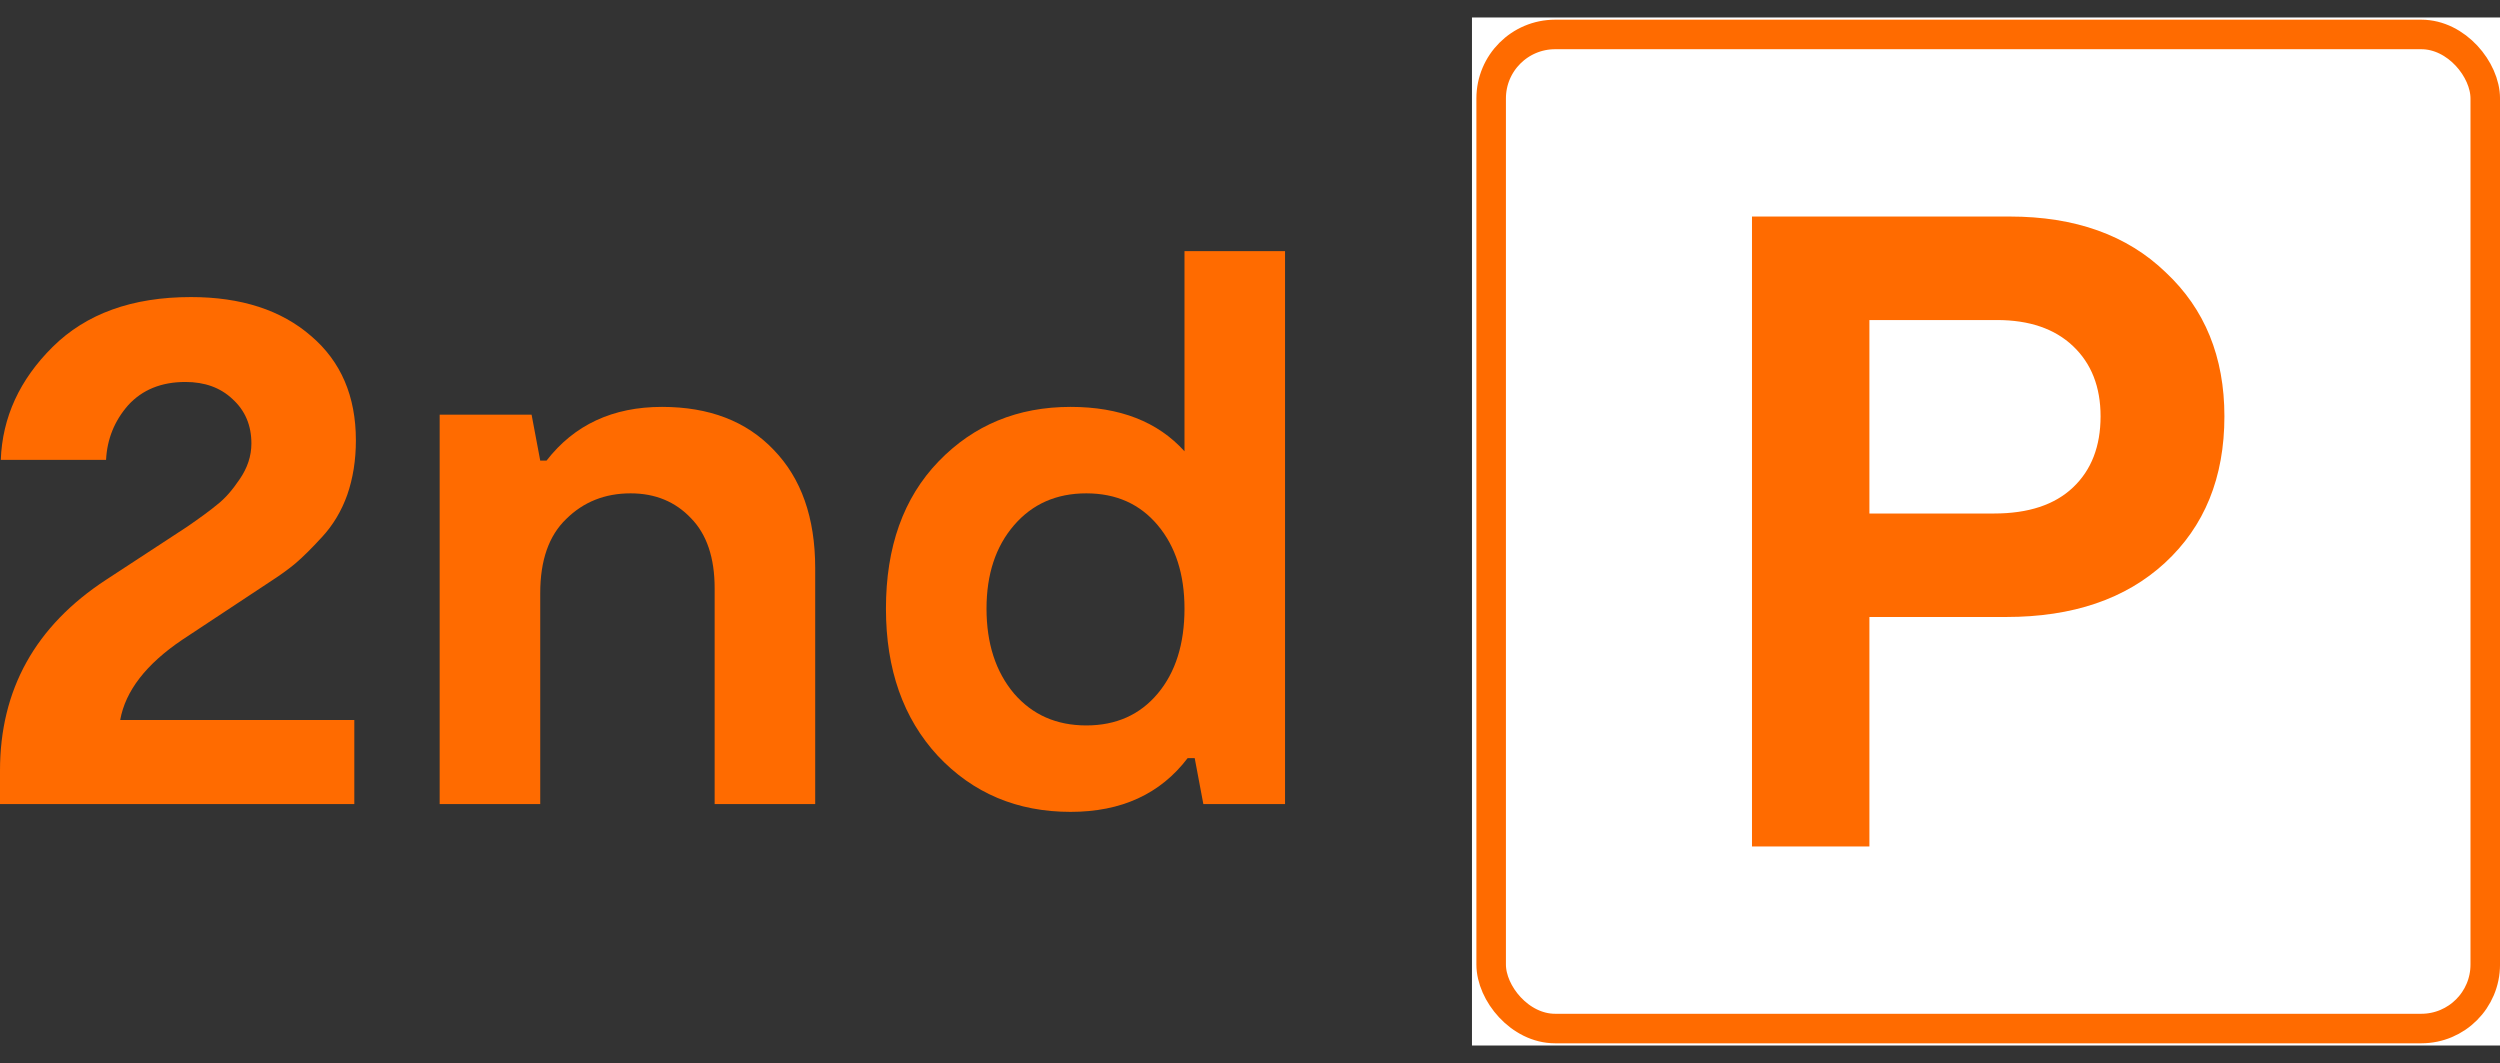
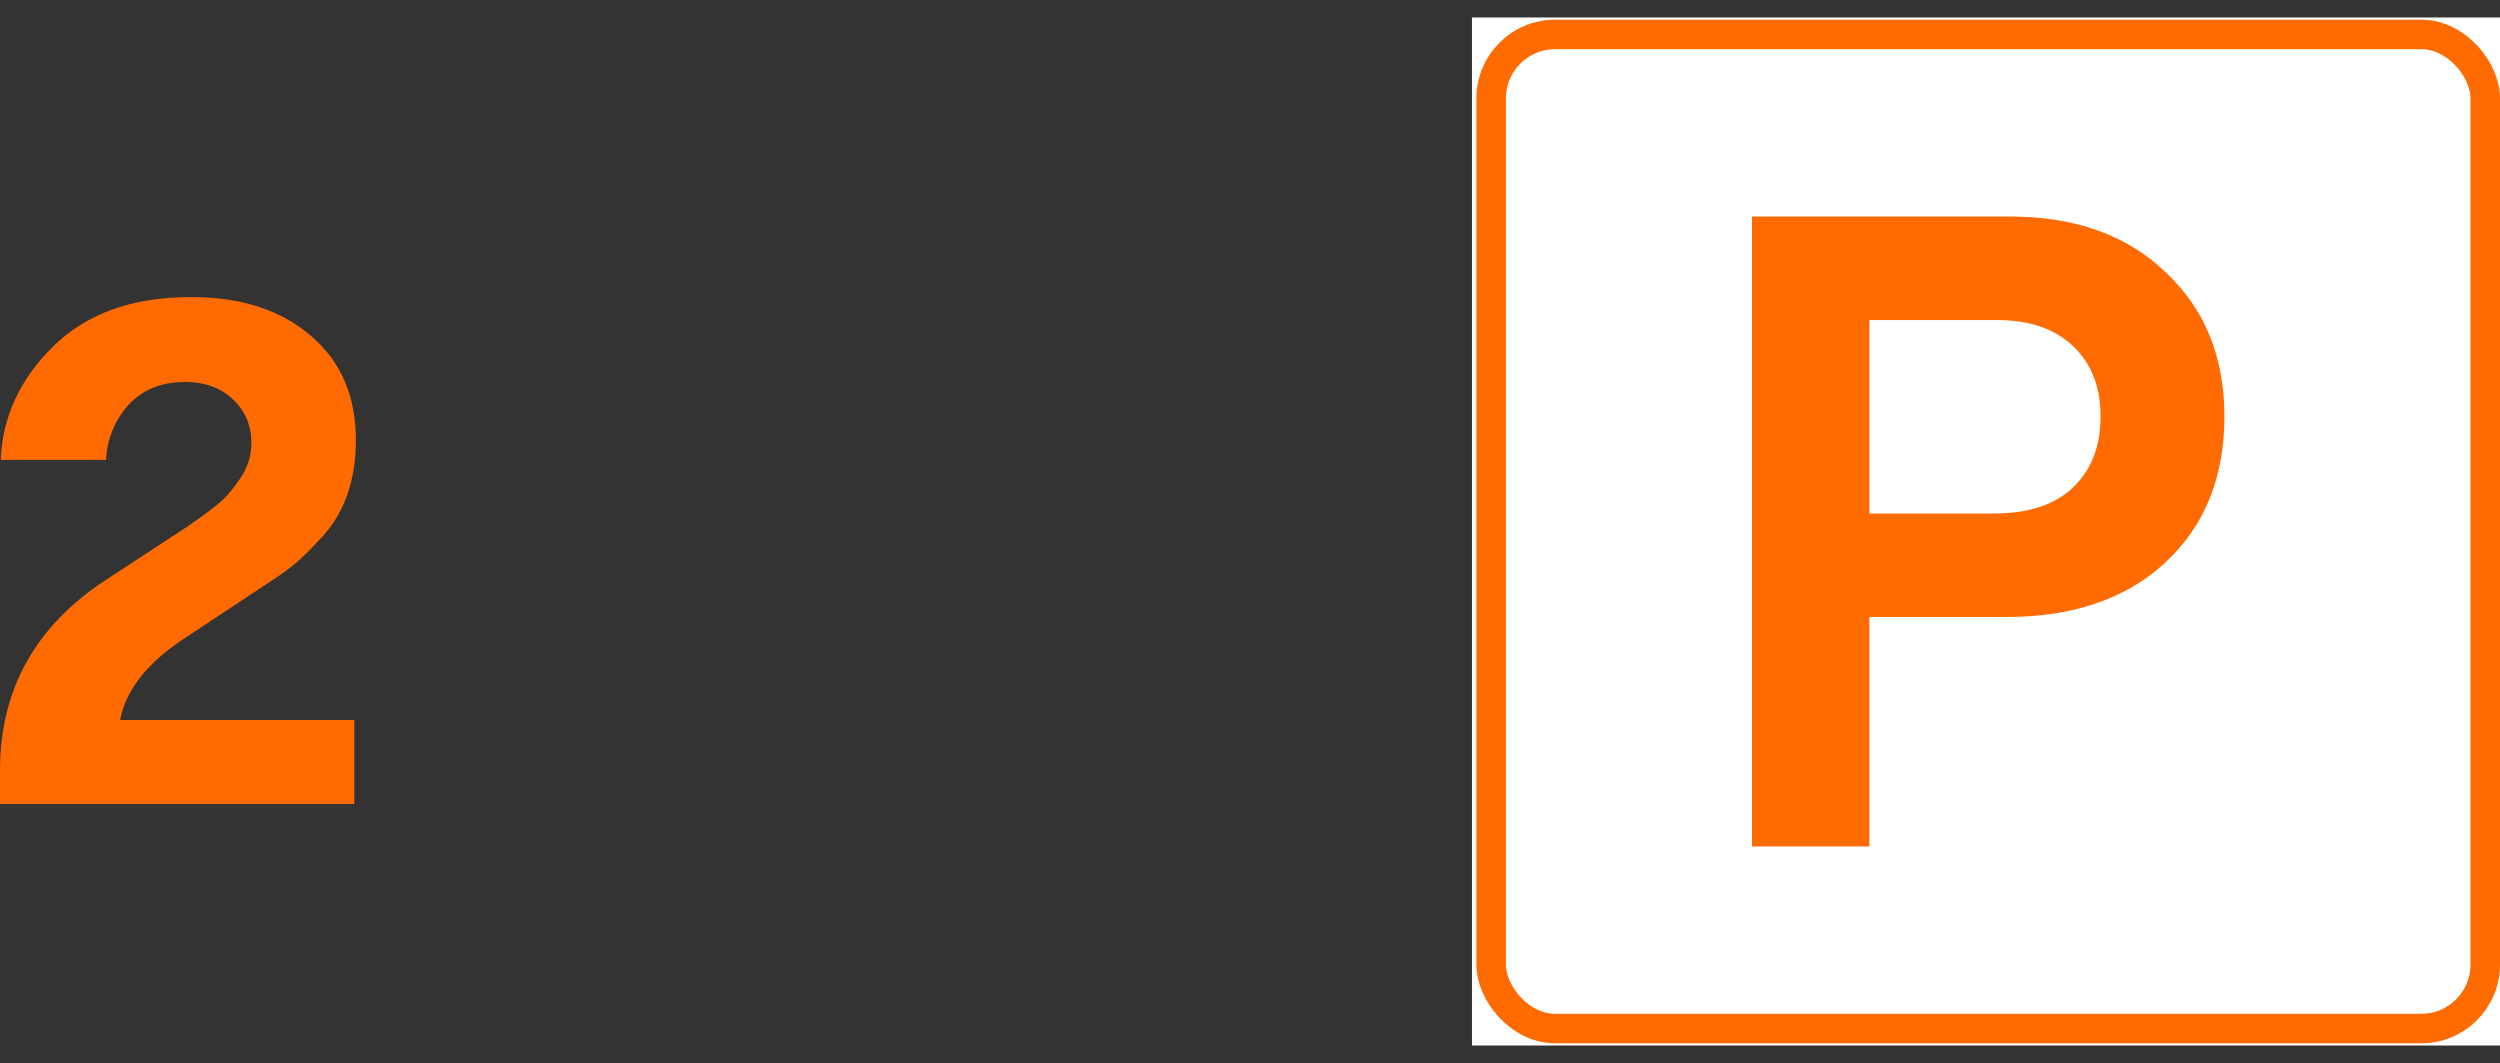
<svg xmlns="http://www.w3.org/2000/svg" width="127" height="54" viewBox="0 0 127 54" fill="none">
  <rect x="0" y="0" width="127" height="54" fill="#333333" stroke="none" />
  <path d="M9.259 32.5C7.423 33.739 6.372 35.098 6.106 36.575H17.999V40.847H0V39.146C0 35.032 1.796 31.801 5.388 29.453L9.499 26.763C10.19 26.288 10.709 25.906 11.055 25.616C11.428 25.325 11.8 24.903 12.172 24.349C12.572 23.769 12.771 23.163 12.771 22.529C12.771 21.606 12.452 20.855 11.813 20.274C11.201 19.694 10.403 19.404 9.419 19.404C8.195 19.404 7.224 19.8 6.505 20.591C5.814 21.382 5.441 22.305 5.388 23.36H0.04C0.12 21.198 0.998 19.285 2.674 17.624C4.377 15.935 6.718 15.091 9.698 15.091C12.252 15.091 14.288 15.751 15.804 17.07C17.321 18.362 18.079 20.129 18.079 22.371C18.079 23.373 17.933 24.297 17.64 25.141C17.348 25.958 16.922 26.671 16.363 27.277C15.831 27.857 15.379 28.306 15.006 28.622C14.66 28.912 14.221 29.229 13.689 29.572L9.259 32.5Z" fill="#FF6B00" />
-   <path d="M22.335 40.847V21.066H27.005L27.444 23.4H27.763C29.173 21.58 31.129 20.67 33.63 20.67C36.024 20.67 37.913 21.395 39.297 22.846C40.707 24.297 41.412 26.301 41.412 28.86V40.847H36.304V29.888C36.304 28.332 35.904 27.145 35.106 26.328C34.308 25.484 33.284 25.062 32.033 25.062C30.73 25.062 29.639 25.497 28.761 26.367C27.883 27.211 27.444 28.464 27.444 30.126V40.847H22.335Z" fill="#FF6B00" />
-   <path d="M60.172 12.757H65.28V40.847H61.13L60.691 38.513H60.332C58.948 40.333 56.966 41.243 54.385 41.243C51.671 41.243 49.423 40.294 47.64 38.395C45.884 36.495 45.006 34.003 45.006 30.917C45.006 27.778 45.898 25.286 47.68 23.439C49.463 21.593 51.698 20.67 54.385 20.67C56.886 20.67 58.815 21.422 60.172 22.925V12.757ZM51.511 35.23C52.443 36.311 53.667 36.852 55.183 36.852C56.7 36.852 57.91 36.311 58.815 35.23C59.72 34.148 60.172 32.711 60.172 30.917C60.172 29.176 59.72 27.765 58.815 26.684C57.91 25.602 56.7 25.062 55.183 25.062C53.667 25.062 52.443 25.602 51.511 26.684C50.58 27.765 50.115 29.176 50.115 30.917C50.115 32.684 50.58 34.122 51.511 35.23Z" fill="#FF6B00" />
  <rect width="52.224" height="52.224" transform="translate(74.776 0.888)" fill="white" />
  <rect x="75.751" y="1.75" width="50.5" height="50.5" rx="3.25" stroke="#FF6B00" stroke-width="1.5" />
  <path d="M102.096 11C105.42 11 108.061 11.945 110.018 13.835C112.006 15.694 113 18.132 113 21.149C113 24.258 111.991 26.741 109.971 28.6C107.983 30.429 105.296 31.343 101.909 31.343H94.966V43H89.001V11H102.096ZM101.303 26.086C103.043 26.086 104.379 25.644 105.311 24.76C106.243 23.877 106.709 22.673 106.709 21.149C106.709 19.656 106.243 18.467 105.311 17.583C104.379 16.699 103.09 16.258 101.443 16.258H94.966V26.086H101.303Z" fill="#FF6B00" />
</svg>